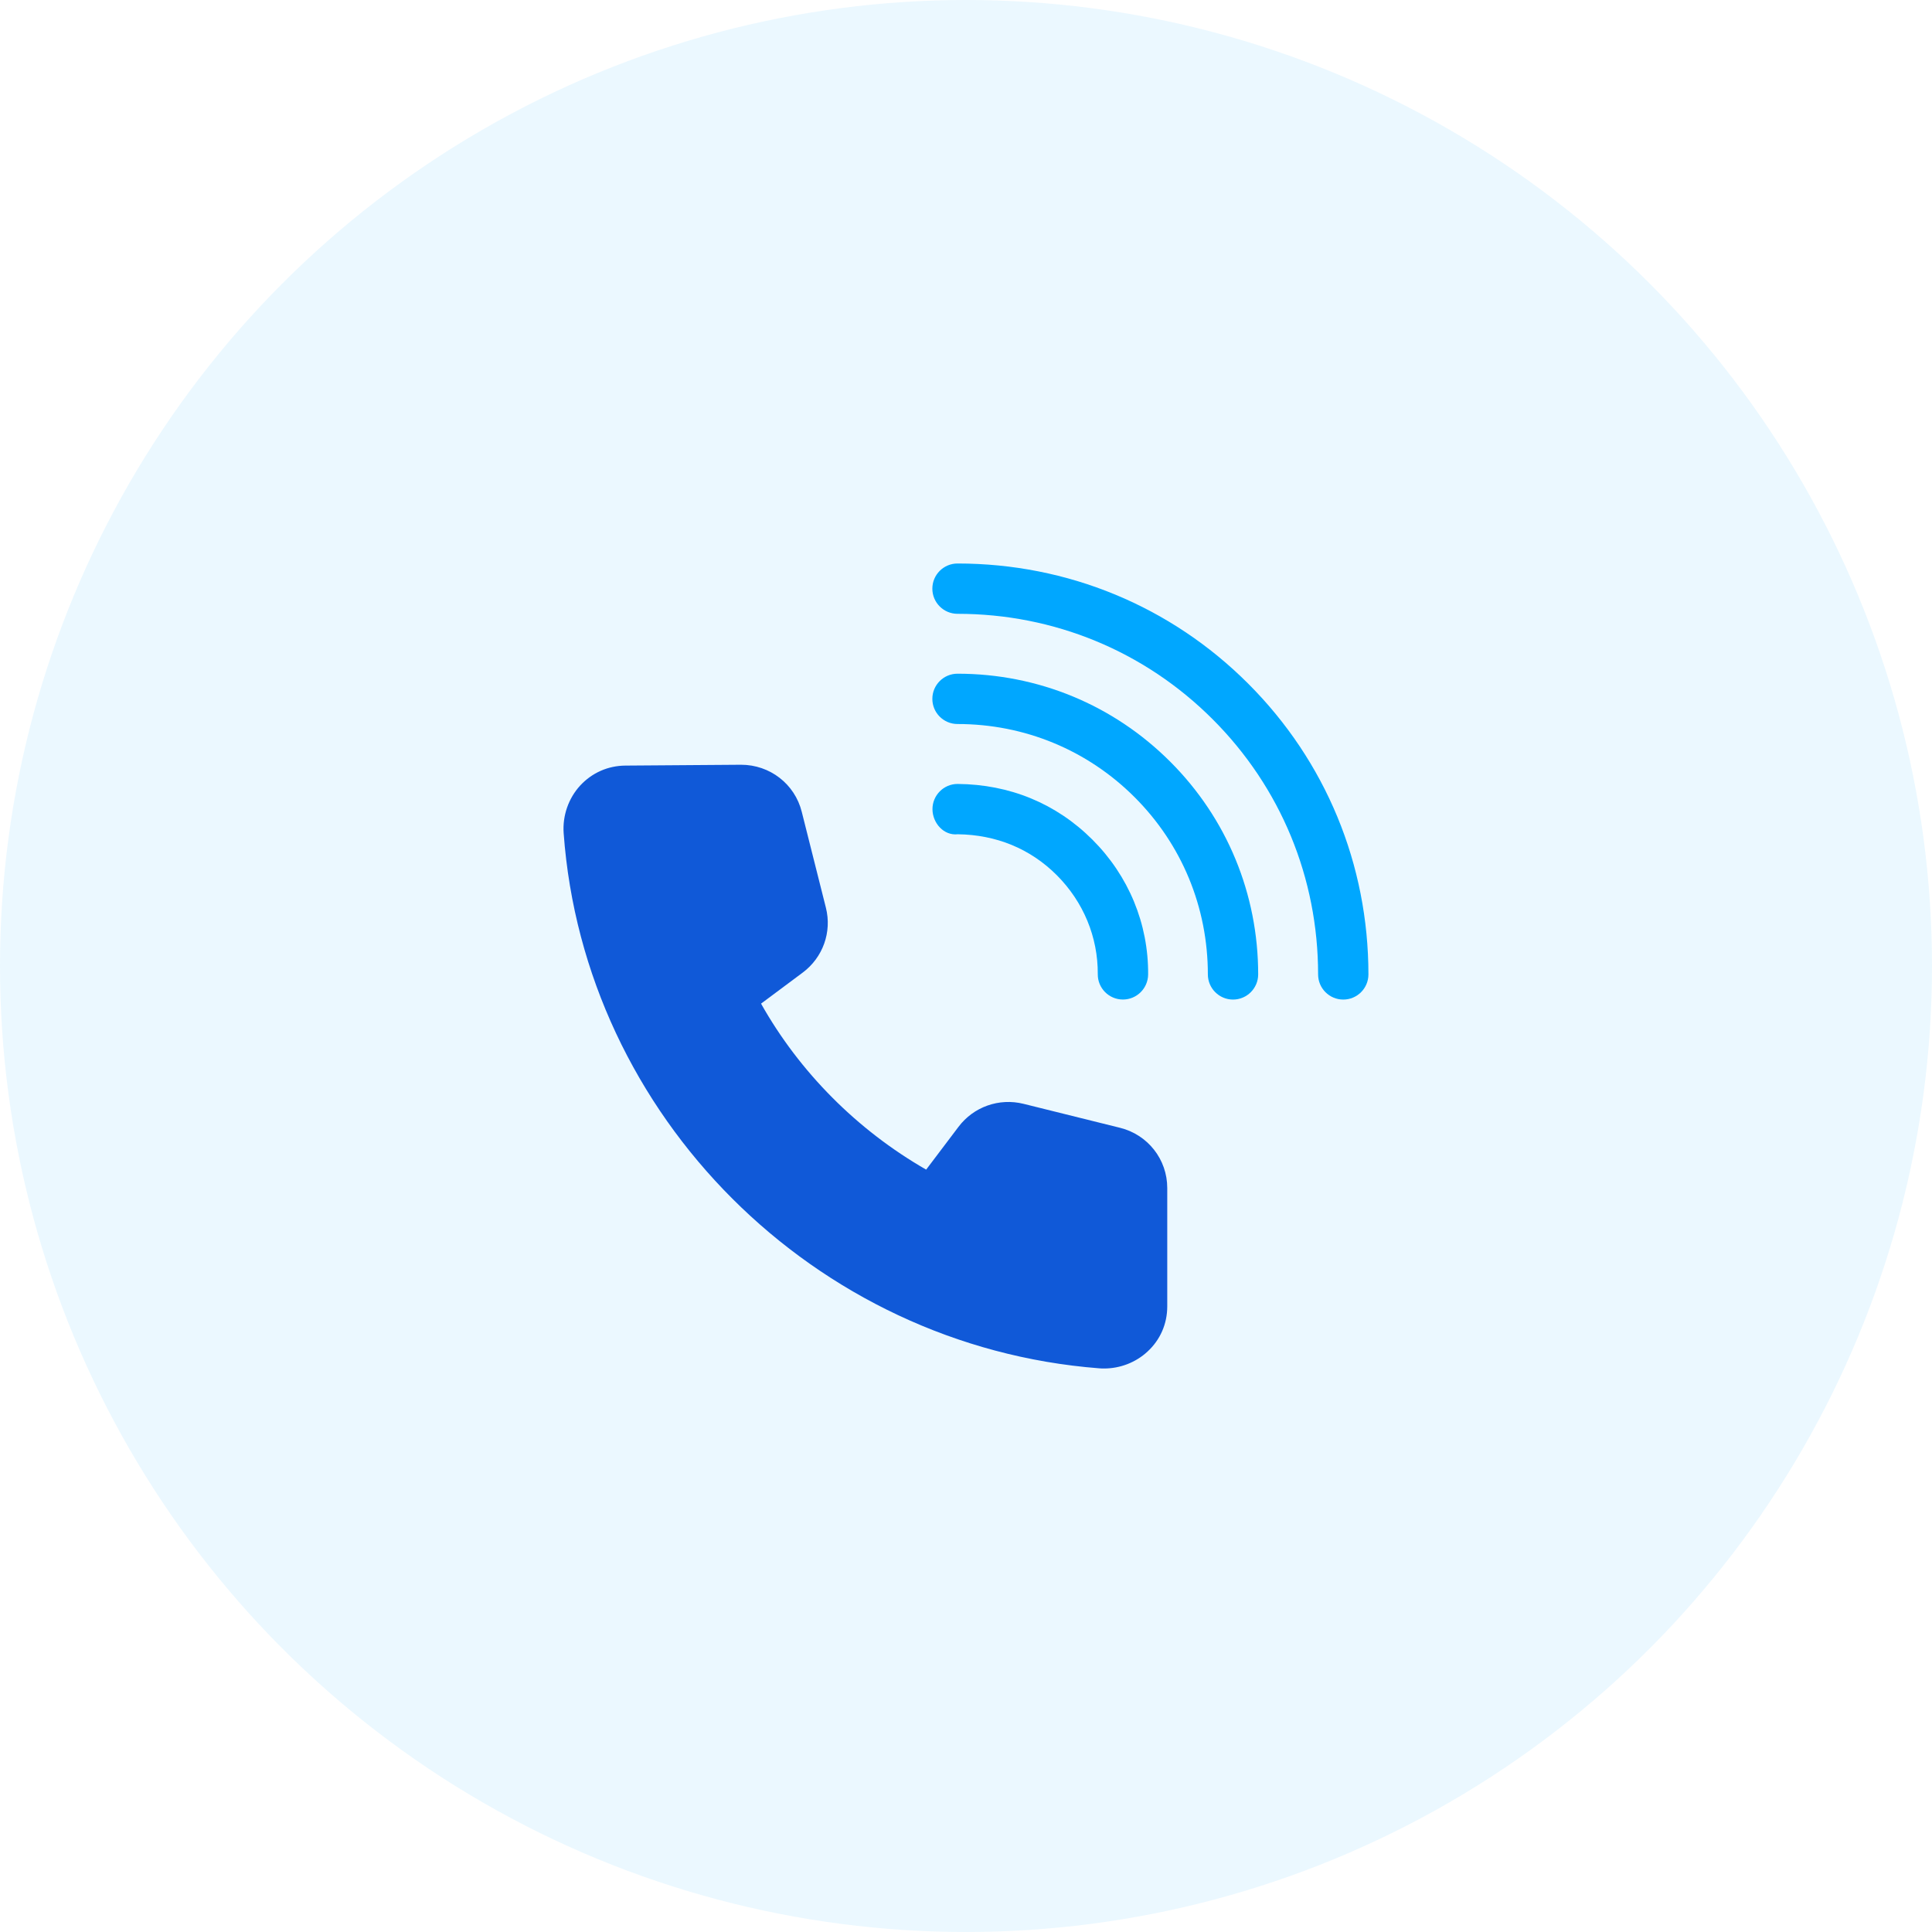
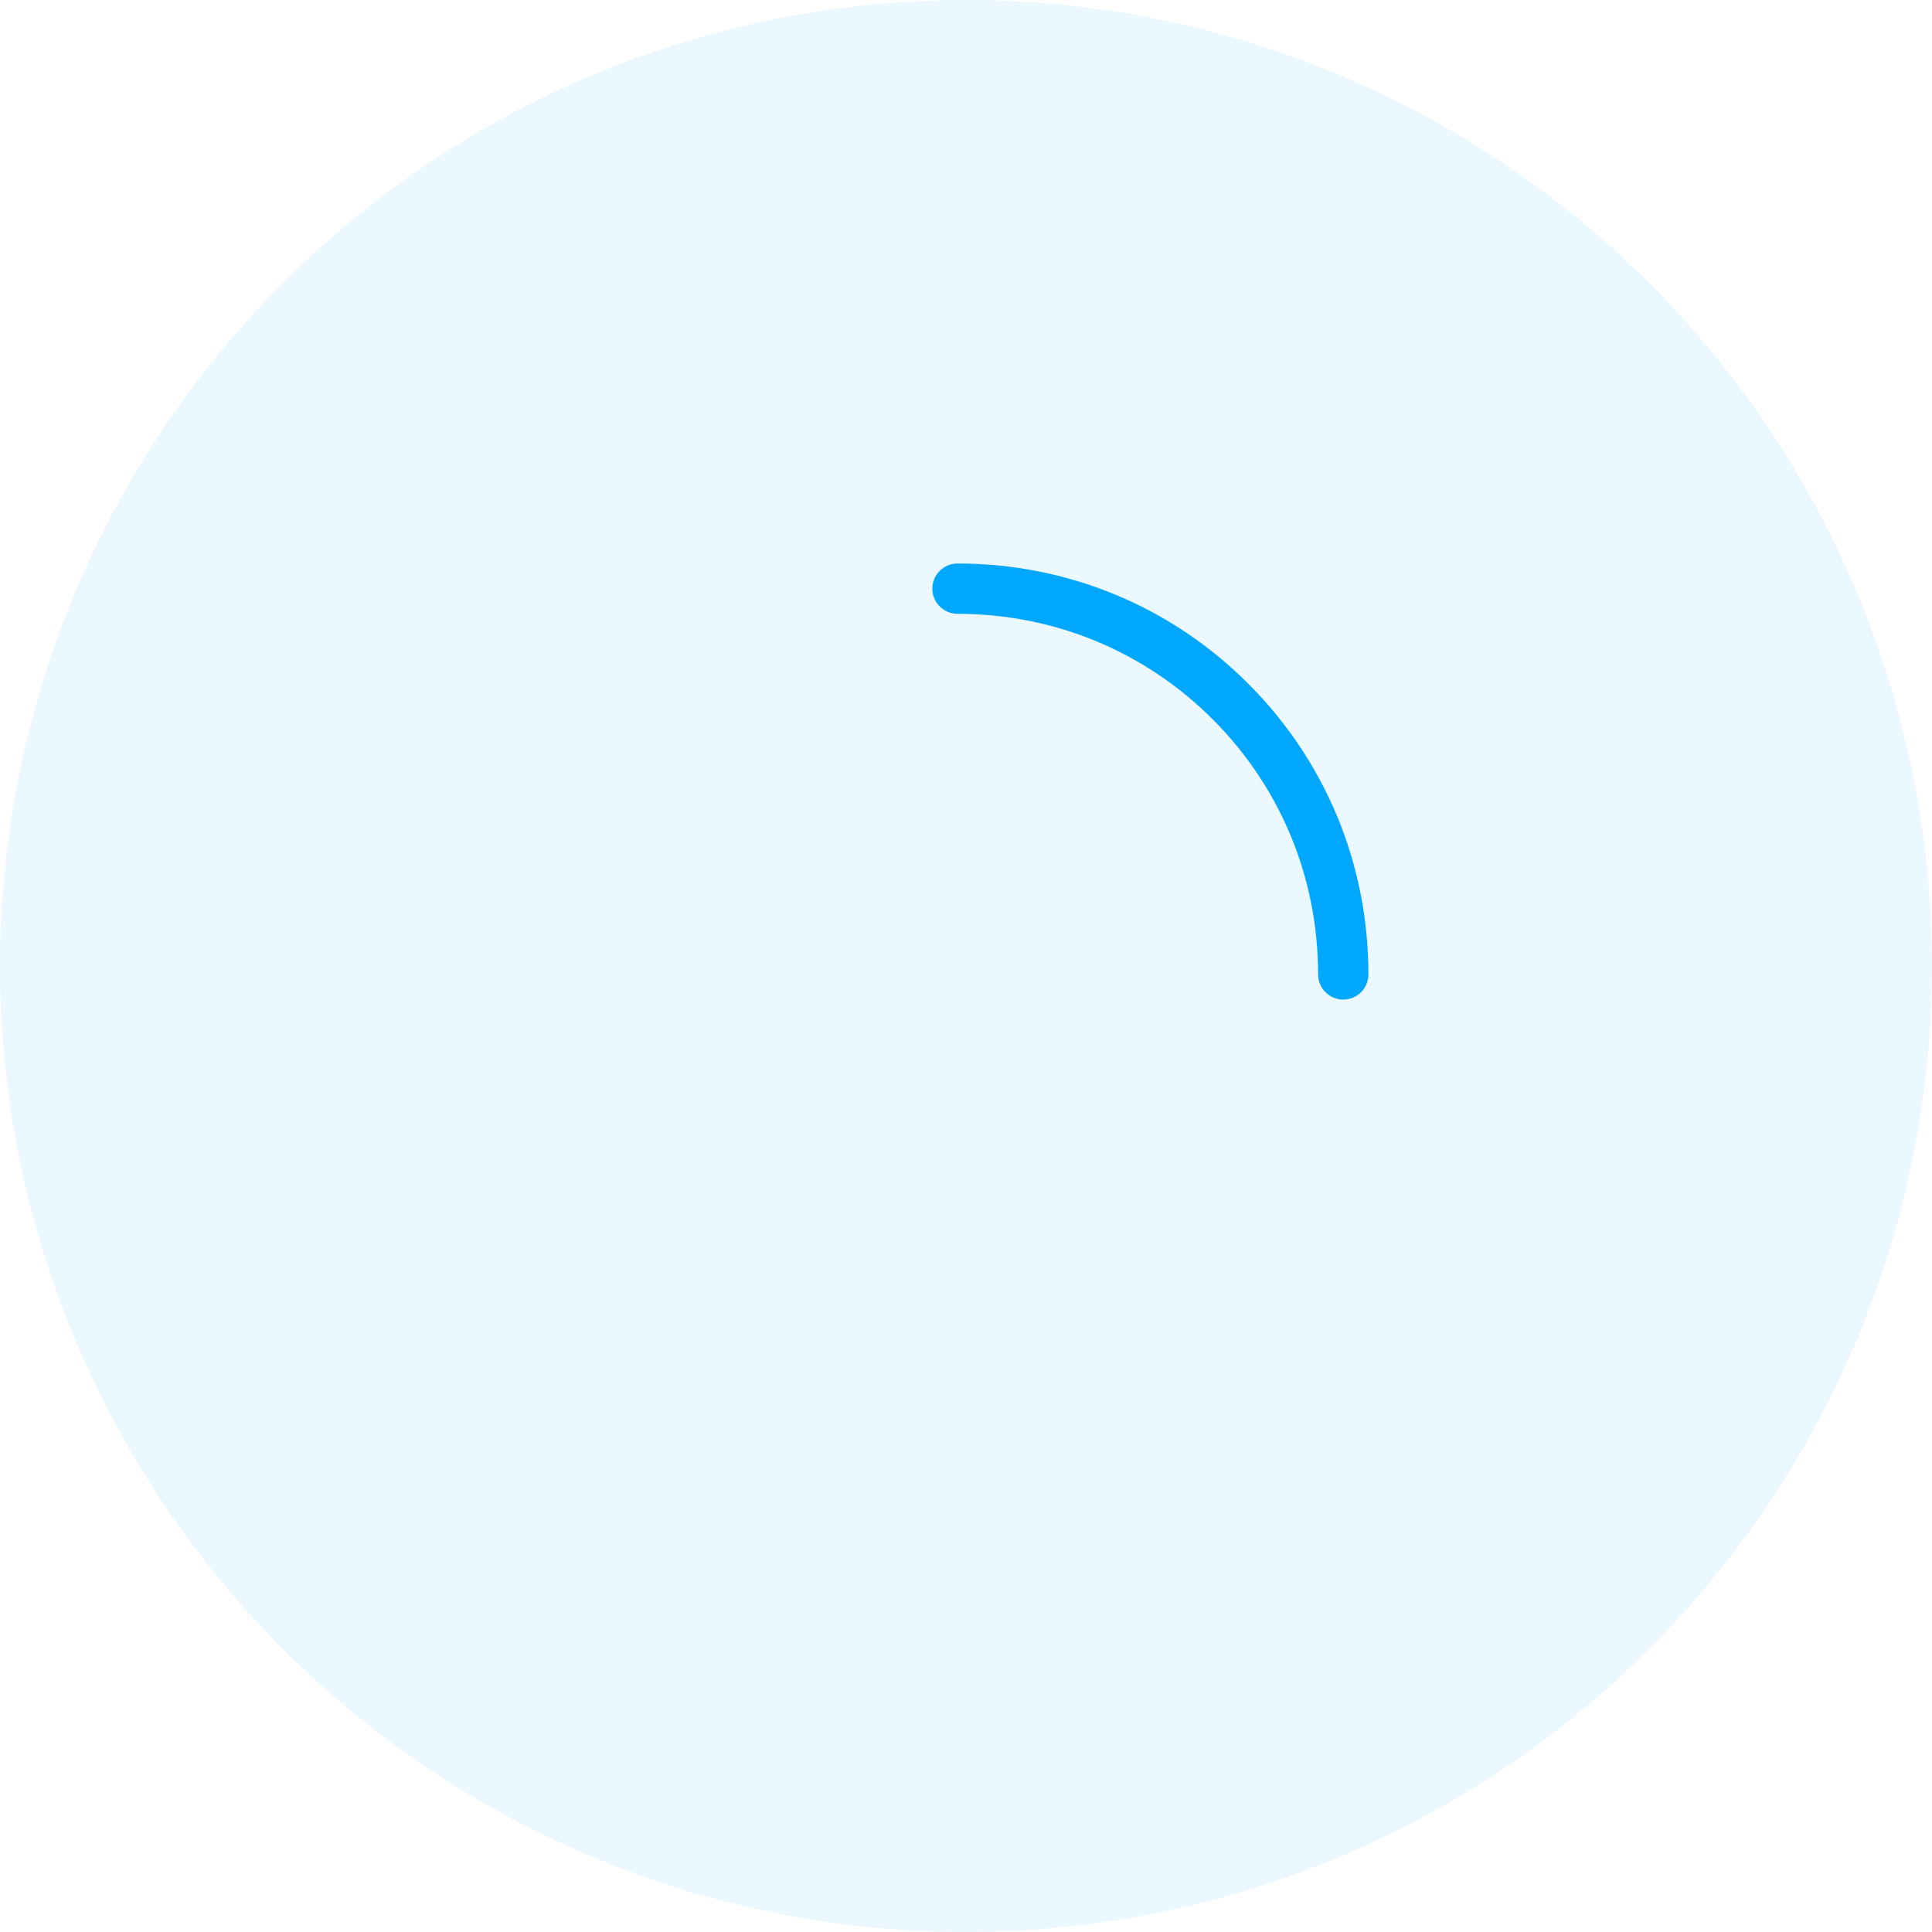
<svg xmlns="http://www.w3.org/2000/svg" width="48" height="48" viewBox="0 0 48 48" fill="none">
  <circle cx="24" cy="24" r="24" fill="#00A7FF" fill-opacity="0.08" />
  <path d="M33.373 24.834C33.028 24.834 32.748 24.554 32.748 24.209C32.748 21.81 31.818 19.56 30.128 17.87C28.439 16.18 26.188 15.25 23.789 15.25C23.444 15.25 23.164 14.97 23.164 14.625C23.164 14.28 23.444 14 23.789 14C26.522 14 29.087 15.06 31.012 16.986C32.937 18.911 33.998 21.476 33.998 24.209C33.998 24.554 33.718 24.834 33.373 24.834Z" fill="#00A7FF" />
-   <path d="M30.634 24.834C30.289 24.834 30.009 24.553 30.009 24.209C30.009 22.542 29.363 20.98 28.19 19.807C27.018 18.635 25.455 17.988 23.789 17.988C23.444 17.988 23.164 17.709 23.164 17.363C23.164 17.018 23.444 16.738 23.789 16.738C25.789 16.738 27.665 17.515 29.074 18.924C30.483 20.332 31.259 22.21 31.259 24.209C31.259 24.553 30.979 24.834 30.634 24.834Z" fill="#00A7FF" />
-   <path d="M27.899 24.833C27.897 24.833 27.896 24.833 27.895 24.833C27.55 24.831 27.271 24.549 27.274 24.204C27.28 23.281 26.917 22.407 26.256 21.744C25.594 21.082 24.745 20.739 23.796 20.727C23.45 20.766 23.17 20.452 23.167 20.106C23.165 19.761 23.444 19.478 23.789 19.477C25.084 19.487 26.24 19.961 27.141 20.861C28.042 21.761 28.534 22.952 28.525 24.212C28.521 24.556 28.242 24.833 27.899 24.833Z" fill="#00A7FF" />
-   <path d="M27.429 34C27.388 34 27.347 33.999 27.305 33.995C20.233 33.447 14.515 27.733 14.004 20.701C13.973 20.266 14.123 19.834 14.415 19.516C14.708 19.2 15.105 19.024 15.537 19.021L18.412 19C19.129 19 19.747 19.48 19.919 20.168L20.519 22.551C20.672 23.156 20.445 23.789 19.944 24.163L18.908 24.935C19.865 26.636 21.297 28.076 23.01 29.059L23.815 27.994C24.189 27.499 24.82 27.274 25.428 27.424L27.828 28.02C28.518 28.191 29 28.806 29 29.515V32.458C29 32.889 28.827 33.288 28.509 33.58C28.218 33.85 27.829 34 27.429 34Z" fill="#1059D8" />
</svg>